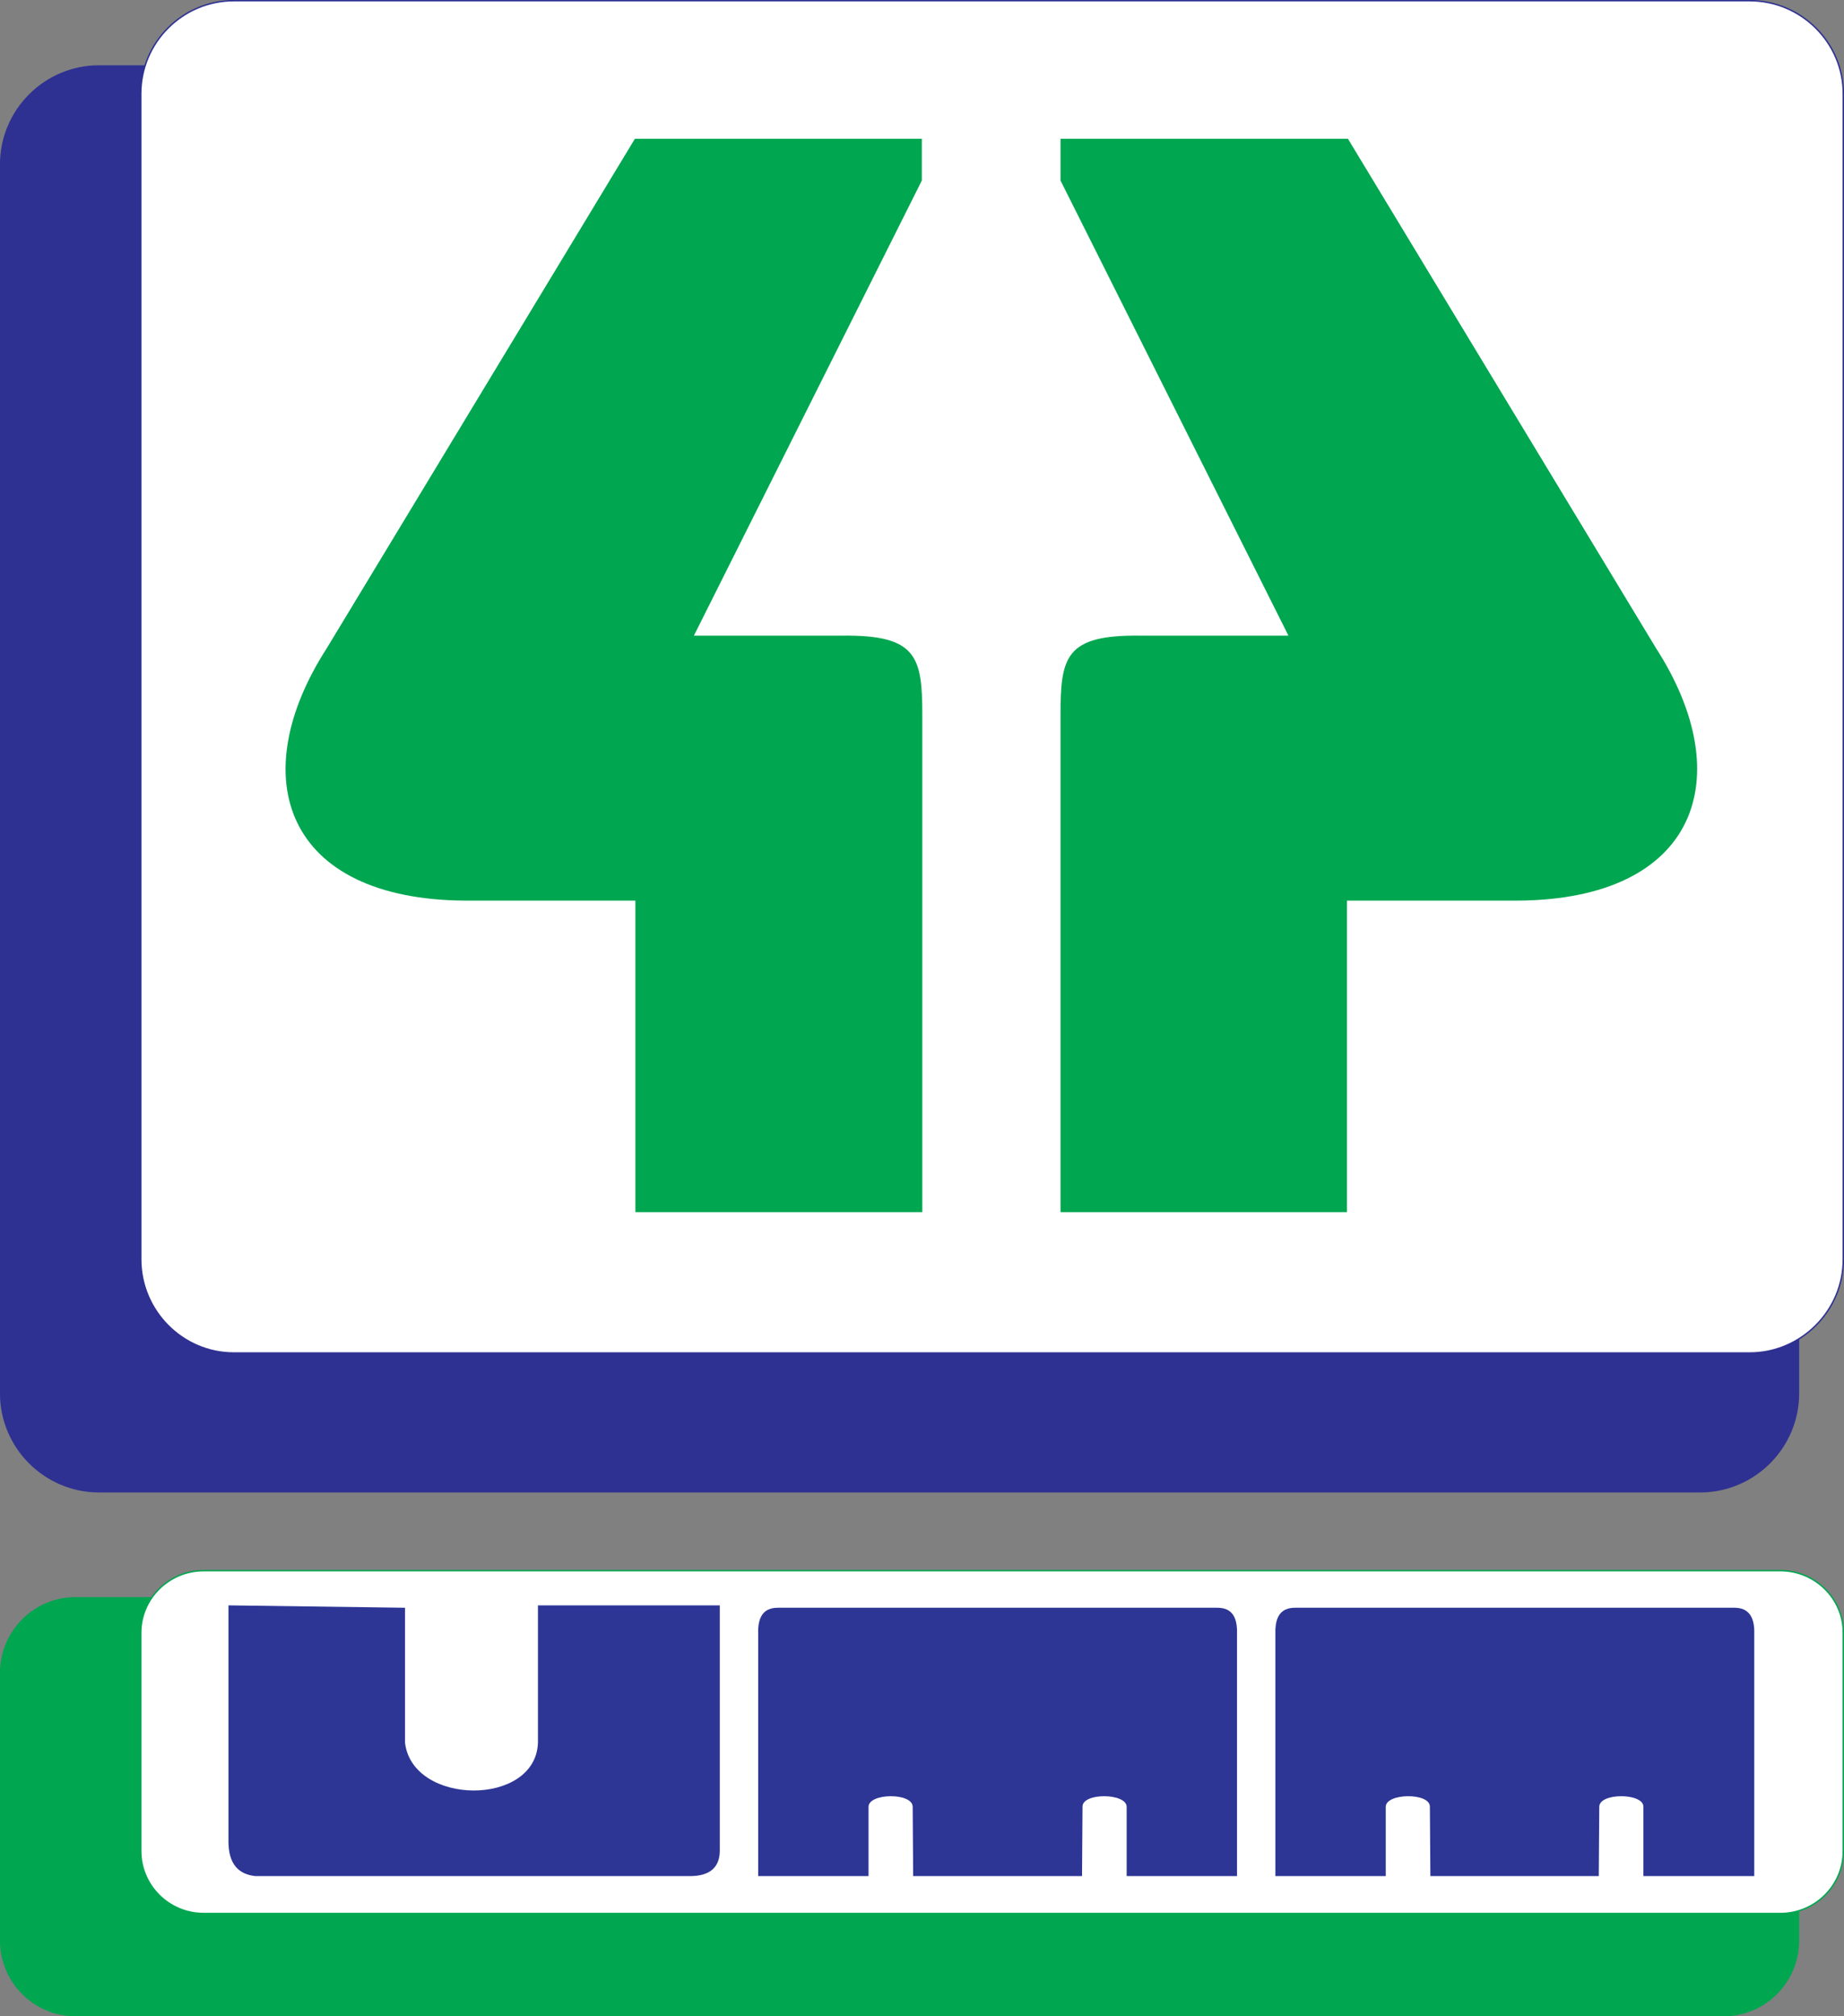
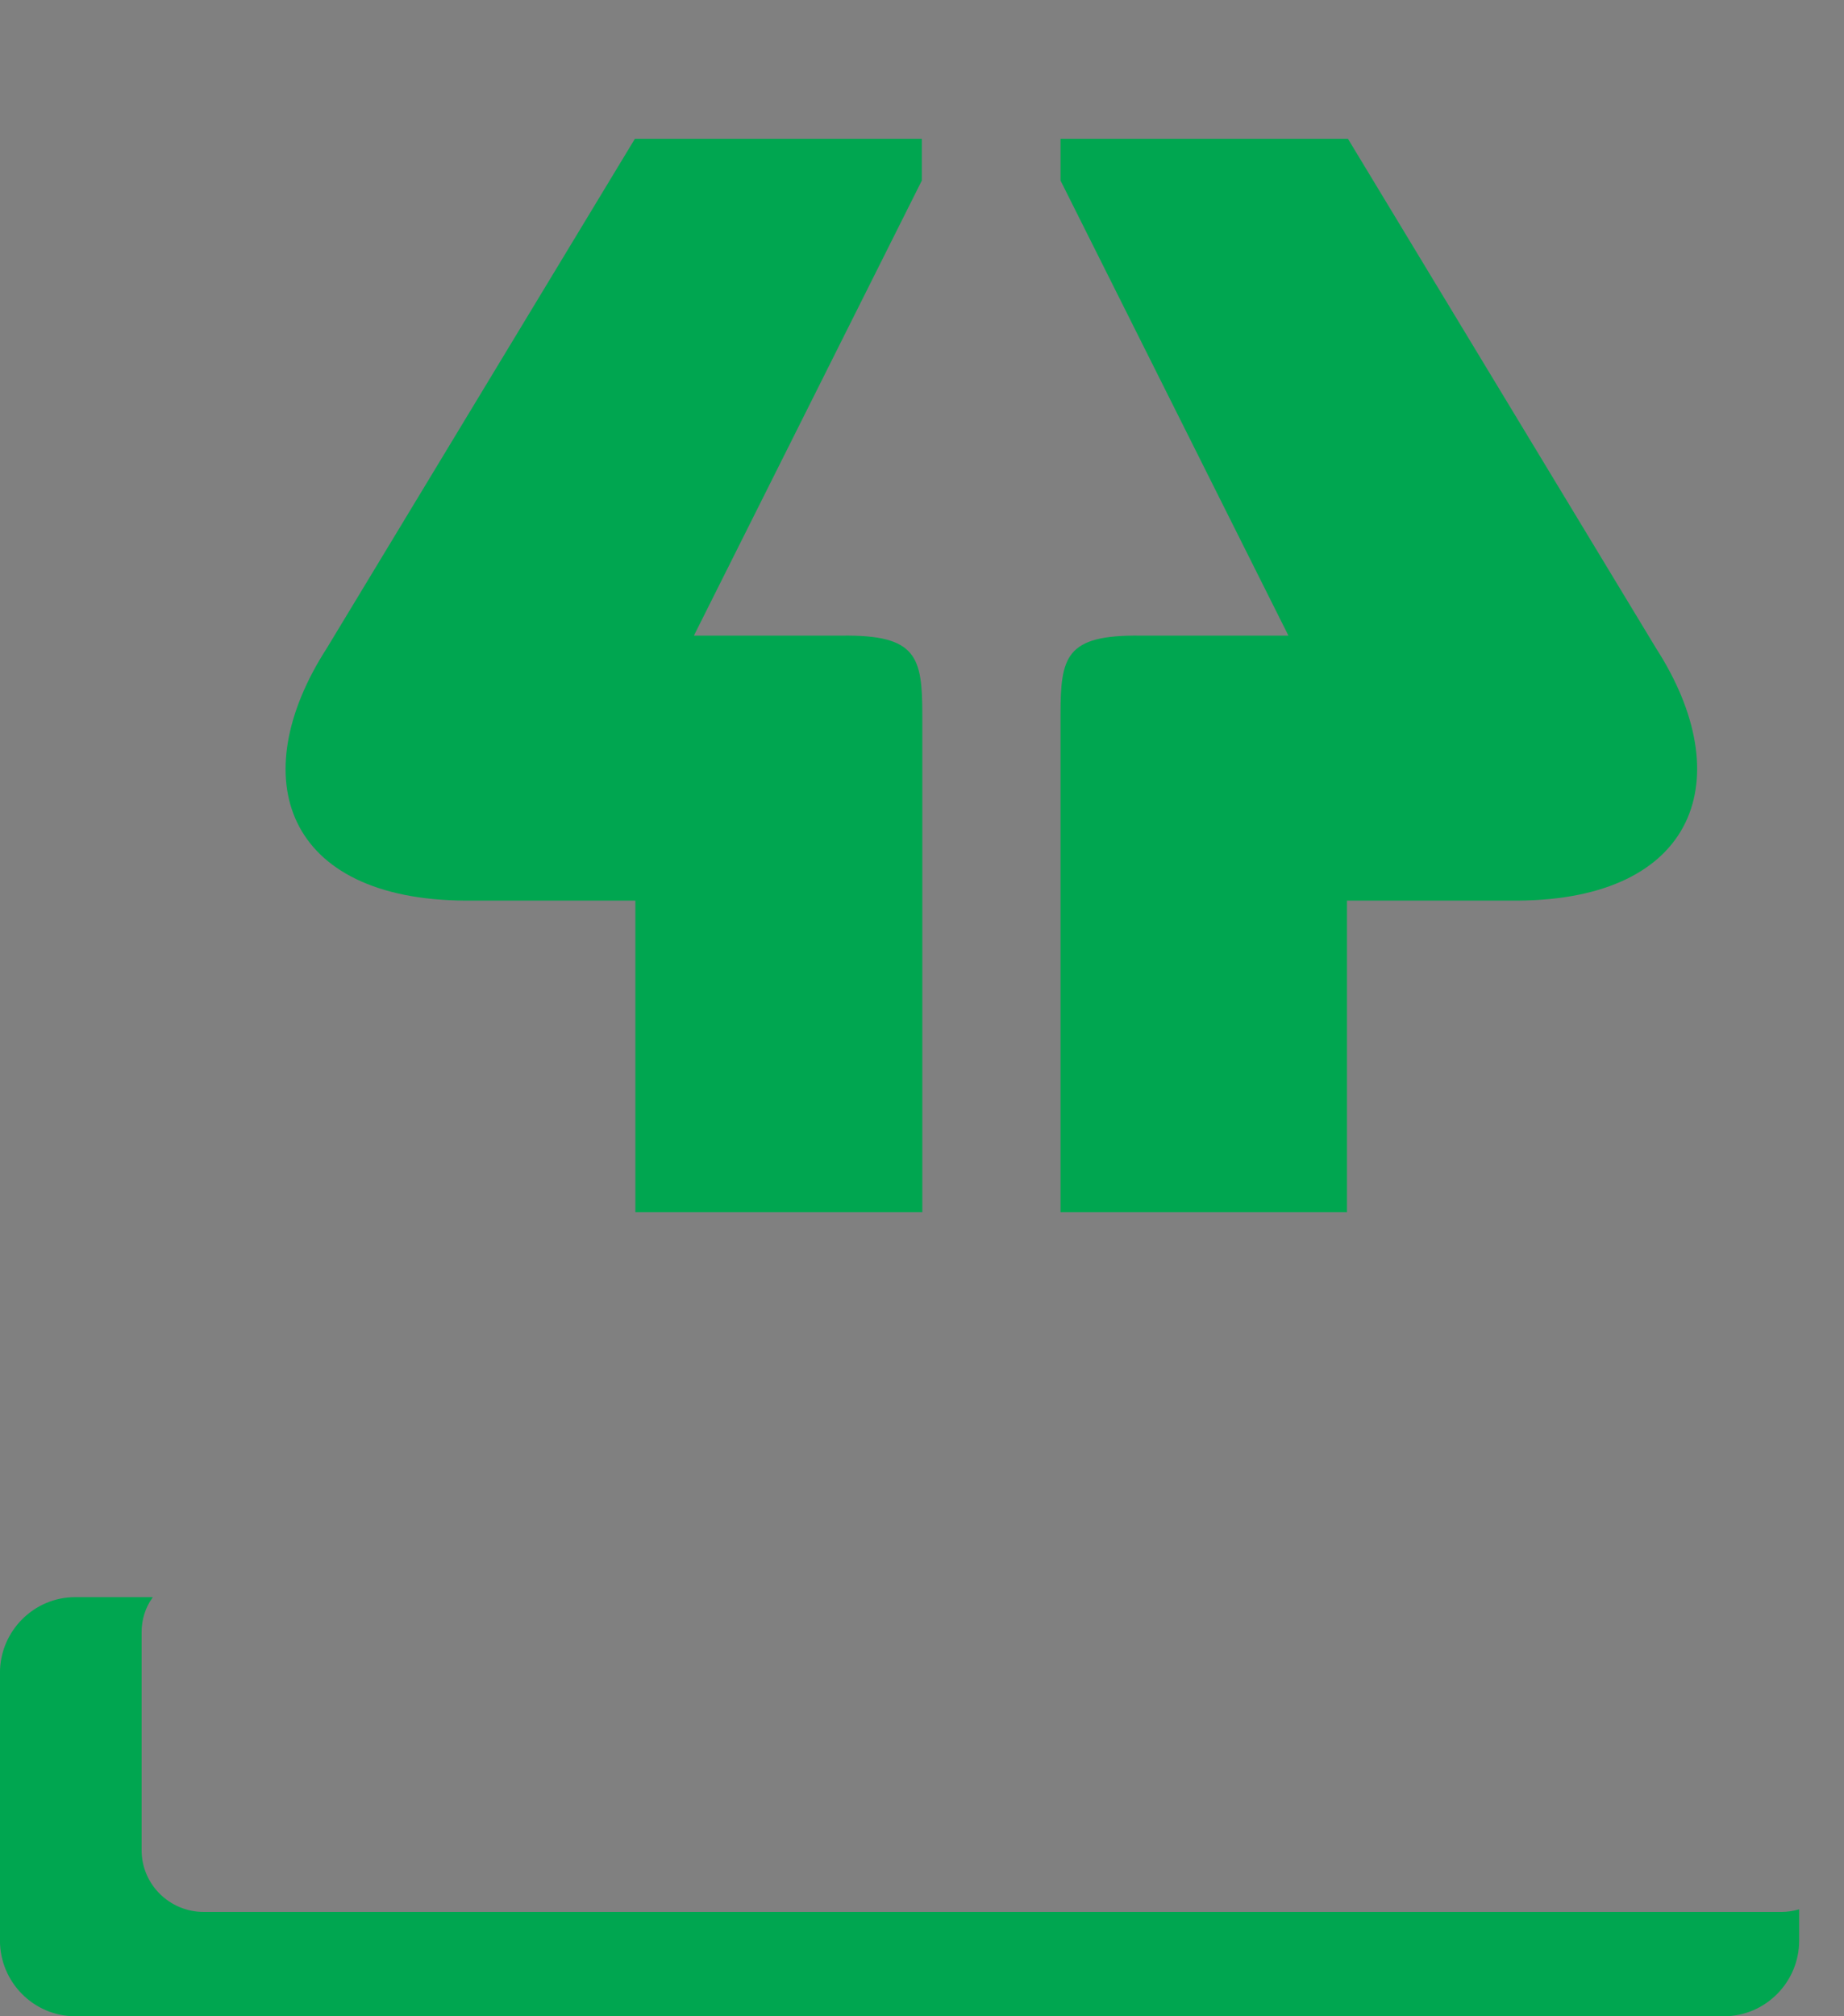
<svg xmlns="http://www.w3.org/2000/svg" width="1356" height="1482" xml:space="preserve" overflow="hidden">
  <rect width="100%" height="100%" fill="#808080" stroke="none" />
  <defs>
    <clipPath id="clip0">
      <rect x="1902" y="440" width="1356" height="1482" />
    </clipPath>
  </defs>
  <g clip-path="url(#clip0)" transform="translate(-1902 -440)">
-     <path d="M1974.89 488.5 2008.78 488.5C2006.67 494.852 2005.6 501.912 2005.6 508.964L2005.6 1365.02C2005.6 1402.77 2036.33 1433.82 2074.1 1433.82L3189.55 1433.82C3202.26 1433.82 3214.27 1430.29 3224.5 1423.94L3224.5 1464.17C3224.5 1504.03 3192.01 1536.5 3152.11 1536.5L1974.89 1536.5C1934.99 1536.5 1902.5 1504.03 1902.5 1464.17L1902.5 560.842C1902.5 520.969 1934.99 488.5 1974.89 488.5L1974.89 488.5Z" stroke="#2E3192" stroke-width="1.059" stroke-miterlimit="8" fill="#2E3192" fill-rule="evenodd" />
-     <path d="M2073.96 440.5 3188.69 440.5C3226.44 440.5 3257.5 471.221 3257.5 508.998L3257.5 1365.65C3257.5 1403.43 3226.44 1434.5 3188.69 1434.5L2073.96 1434.5C2036.21 1434.5 2005.5 1403.43 2005.5 1365.65L2005.5 508.998C2005.5 471.221 2036.21 440.5 2073.96 440.5L2073.96 440.5Z" stroke="#2E3192" stroke-width="1.059" stroke-miterlimit="8" fill="#FFFFFF" fill-rule="evenodd" />
    <path d="M1957.23 1614.5 2013.37 1614.5C2008.43 1621.56 2005.6 1630.4 2005.6 1639.58L2005.6 1799.98C2005.6 1825.41 2026.43 1845.89 2051.86 1845.89L3212.14 1845.89C3216.38 1845.89 3220.62 1845.19 3224.5 1844.13L3224.5 1866.39C3224.5 1896.78 3199.78 1921.5 3169.77 1921.5L1957.23 1921.5C1927.22 1921.5 1902.5 1896.77 1902.5 1866.39L1902.5 1669.61C1902.5 1639.23 1927.22 1614.5 1957.23 1614.5L1957.23 1614.5Z" stroke="#00A650" stroke-width="1.059" stroke-miterlimit="8" fill="#00A650" fill-rule="evenodd" />
-     <path d="M2051.72 1594.5 3211.28 1594.5C3236.68 1594.5 3257.5 1615.01 3257.5 1640.09L3257.5 1800.56C3257.5 1826.01 3236.68 1846.5 3211.28 1846.5L2051.72 1846.5C2026.32 1846.5 2005.5 1826 2005.5 1800.56L2005.5 1640.09C2005.5 1615 2026.32 1594.5 2051.72 1594.5L2051.72 1594.5Z" stroke="#00A650" stroke-width="1.059" stroke-miterlimit="8" fill="#FFFFFF" fill-rule="evenodd" />
-     <path d="M2070 1620 2070 1794.6C2070.35 1809.46 2076.7 1817.58 2089.76 1819L2409.42 1819C2423.89 1819 2431.3 1812.64 2431.3 1800.27L2431.3 1620 2297.58 1620 2297.58 1721.09C2295.82 1768.1 2205.49 1767.4 2199.84 1721.09L2199.84 1621.76 2070 1620 2070 1620ZM3014.52 1819 3017.34 1819 3077.67 1819 3078.03 1768.1C3078.03 1757.5 3110.84 1757.85 3110.49 1768.1L3110.49 1819 3192 1819 3192 1638.03C3191.65 1628.48 3187.76 1621.76 3177.53 1621.76L3016.99 1621.76 3014.87 1621.76 2854.33 1621.76C2843.75 1621.76 2840.22 1628.48 2839.87 1638.03L2839.87 1819 2921.02 1819 2921.02 1768.1C2921.02 1757.85 2953.83 1757.5 2953.48 1768.1L2953.83 1819 3014.52 1819 3014.52 1819ZM2634.17 1819 2636.99 1819 2697.68 1819 2698.04 1768.1C2697.68 1757.5 2730.5 1757.85 2730.5 1768.1L2730.5 1819 2811.65 1819 2811.65 1638.03C2811.3 1628.48 2807.77 1621.76 2797.19 1621.76L2636.64 1621.76 2634.53 1621.76 2474 1621.76C2463.41 1621.76 2459.89 1628.48 2459.53 1638.03L2459.53 1819 2540.68 1819 2540.68 1768.1C2540.68 1757.85 2573.15 1757.5 2573.15 1768.1L2573.5 1819 2634.17 1819 2634.17 1819Z" fill="#2D3695" fill-rule="evenodd" />
    <path d="M2579.87 542 2368.88 542 2142.35 916.391C2080.94 1011.66 2111.64 1101.29 2244.31 1101.99L2369.23 1101.99 2369.23 1331 2580.23 1331 2580.23 965.793C2580.23 922.743 2576.35 906.508 2520.95 907.216L2412.27 907.216 2579.87 572.7 2579.87 542 2579.87 542ZM2681.85 542 2893.21 542 3119.74 916.391C3181.13 1011.66 3150.08 1101.29 3017.77 1101.99L2892.51 1101.99 2892.51 1331 2681.86 1331 2681.86 965.793C2681.86 922.743 2685.39 906.508 2740.78 907.216L2849.45 907.216 2681.86 572.7 2681.86 542 2681.85 542Z" fill="#00A650" fill-rule="evenodd" />
  </g>
</svg>